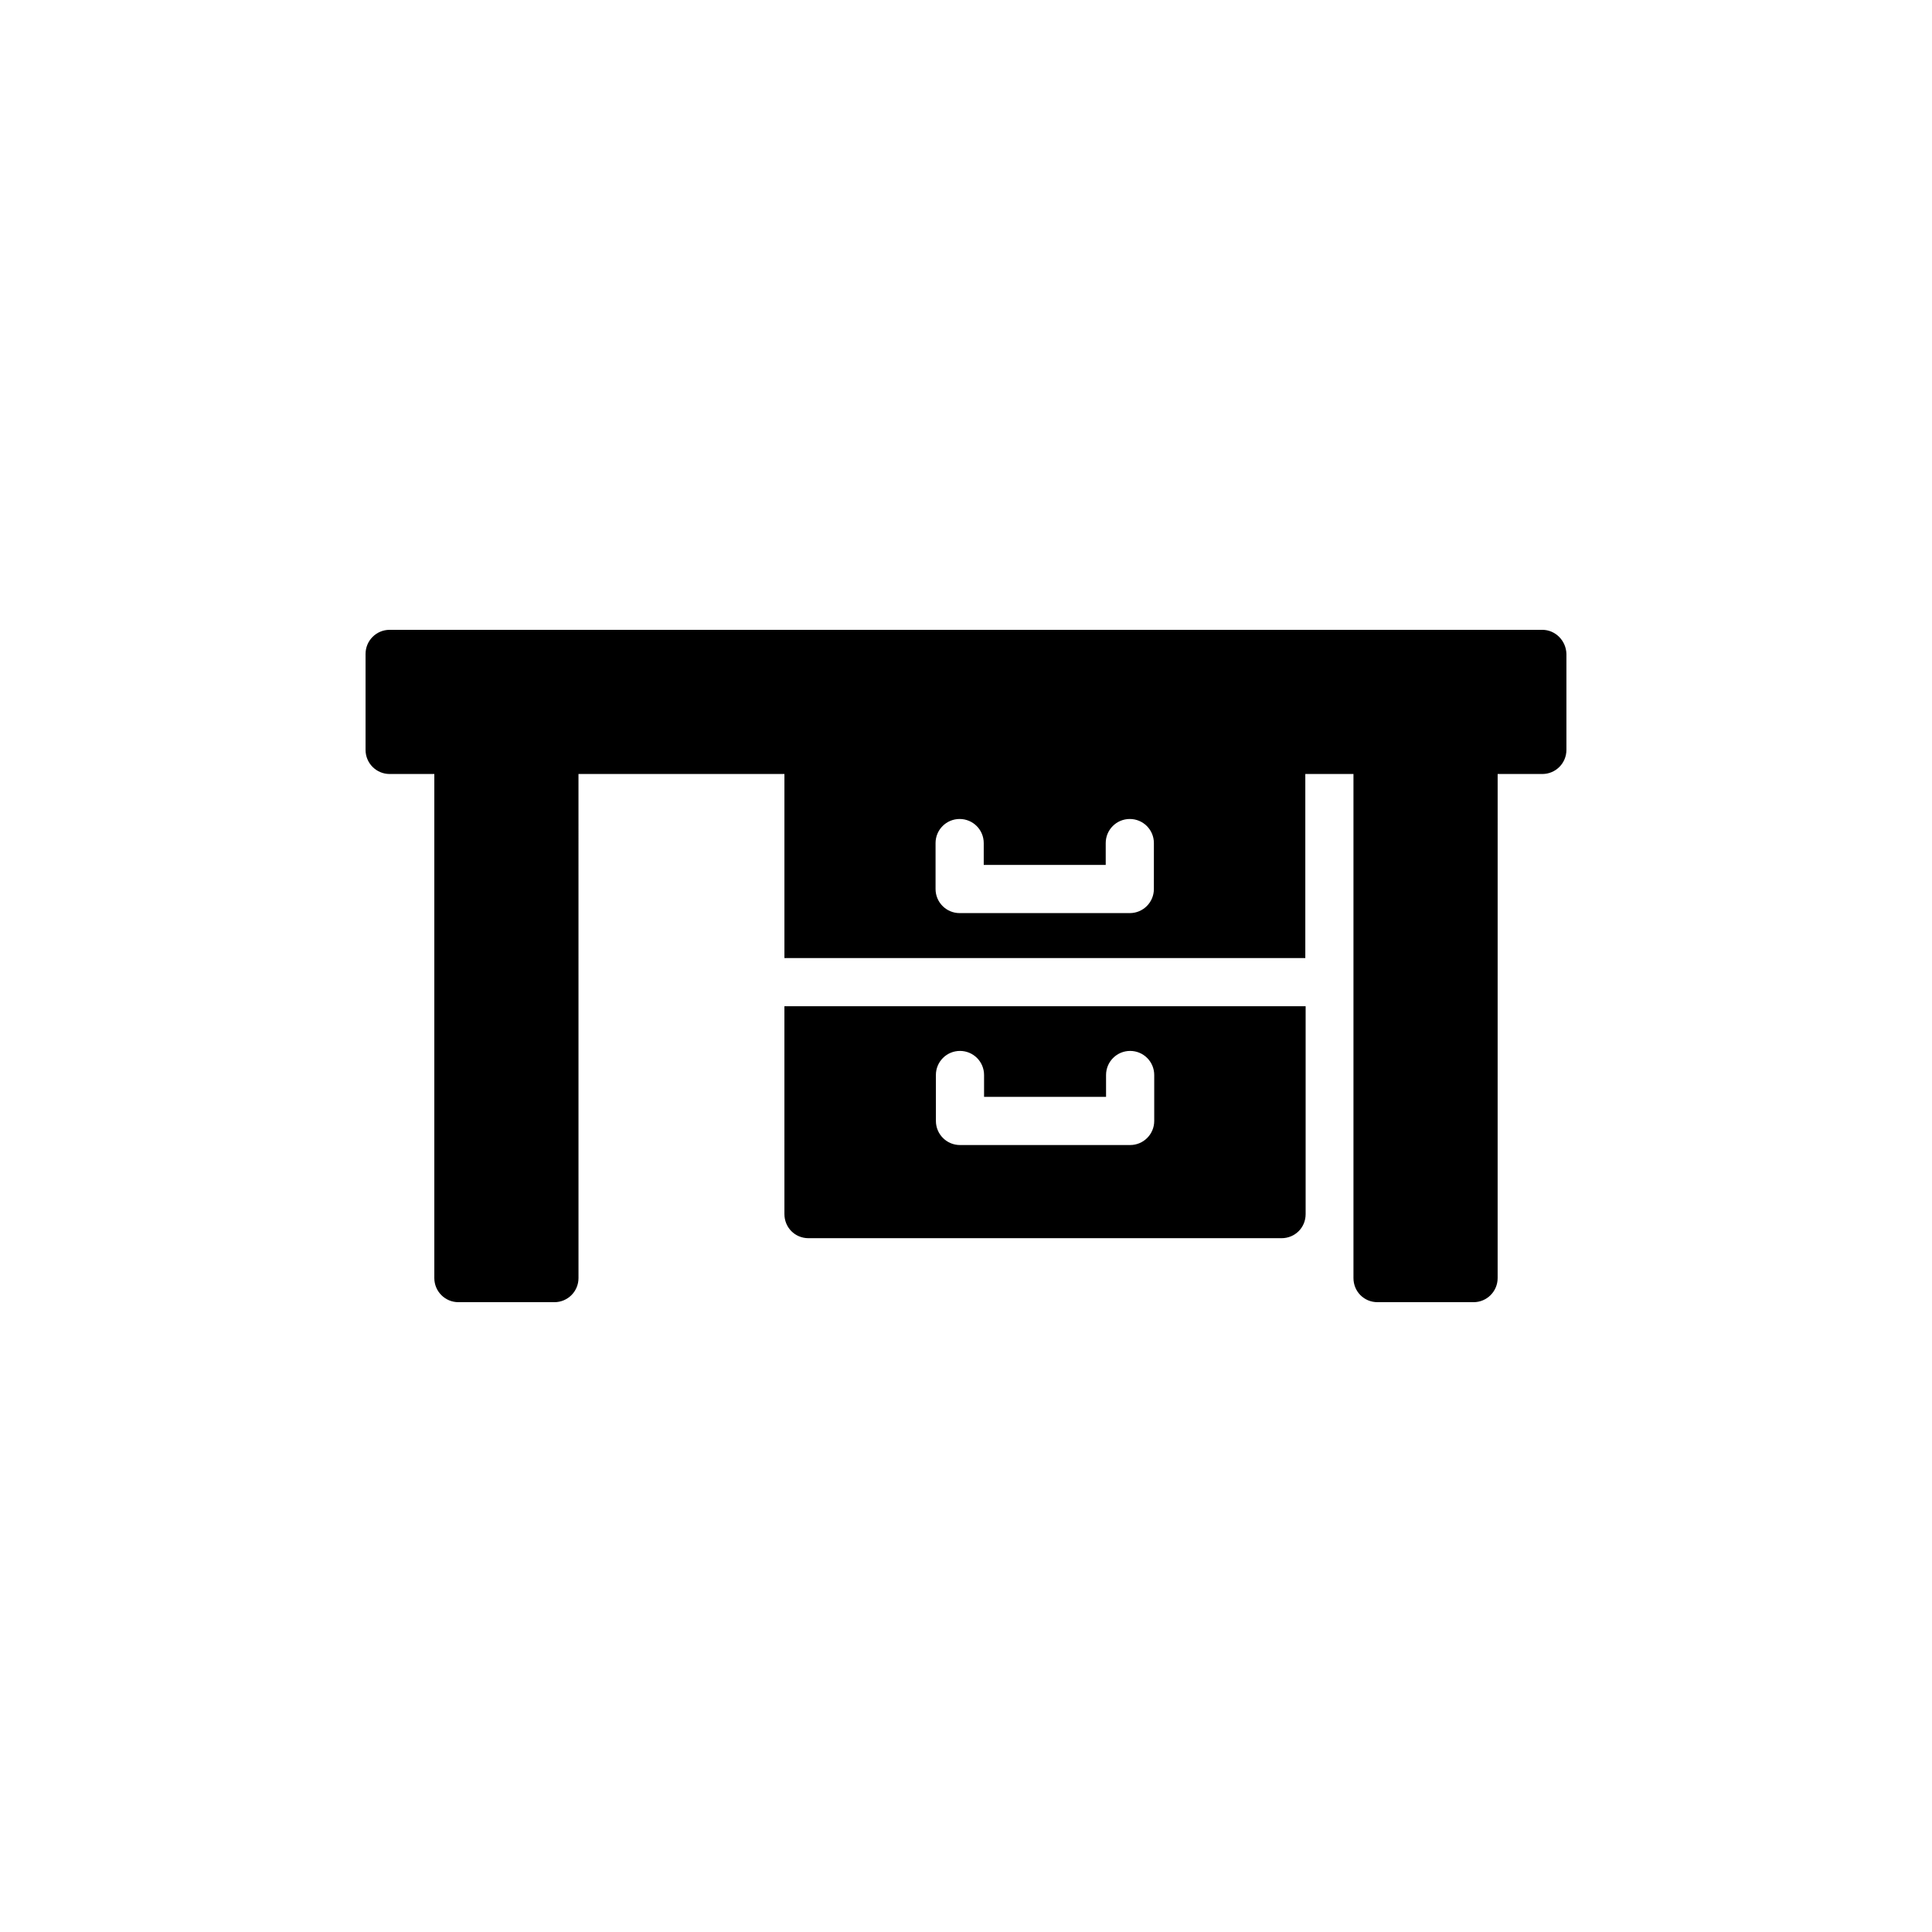
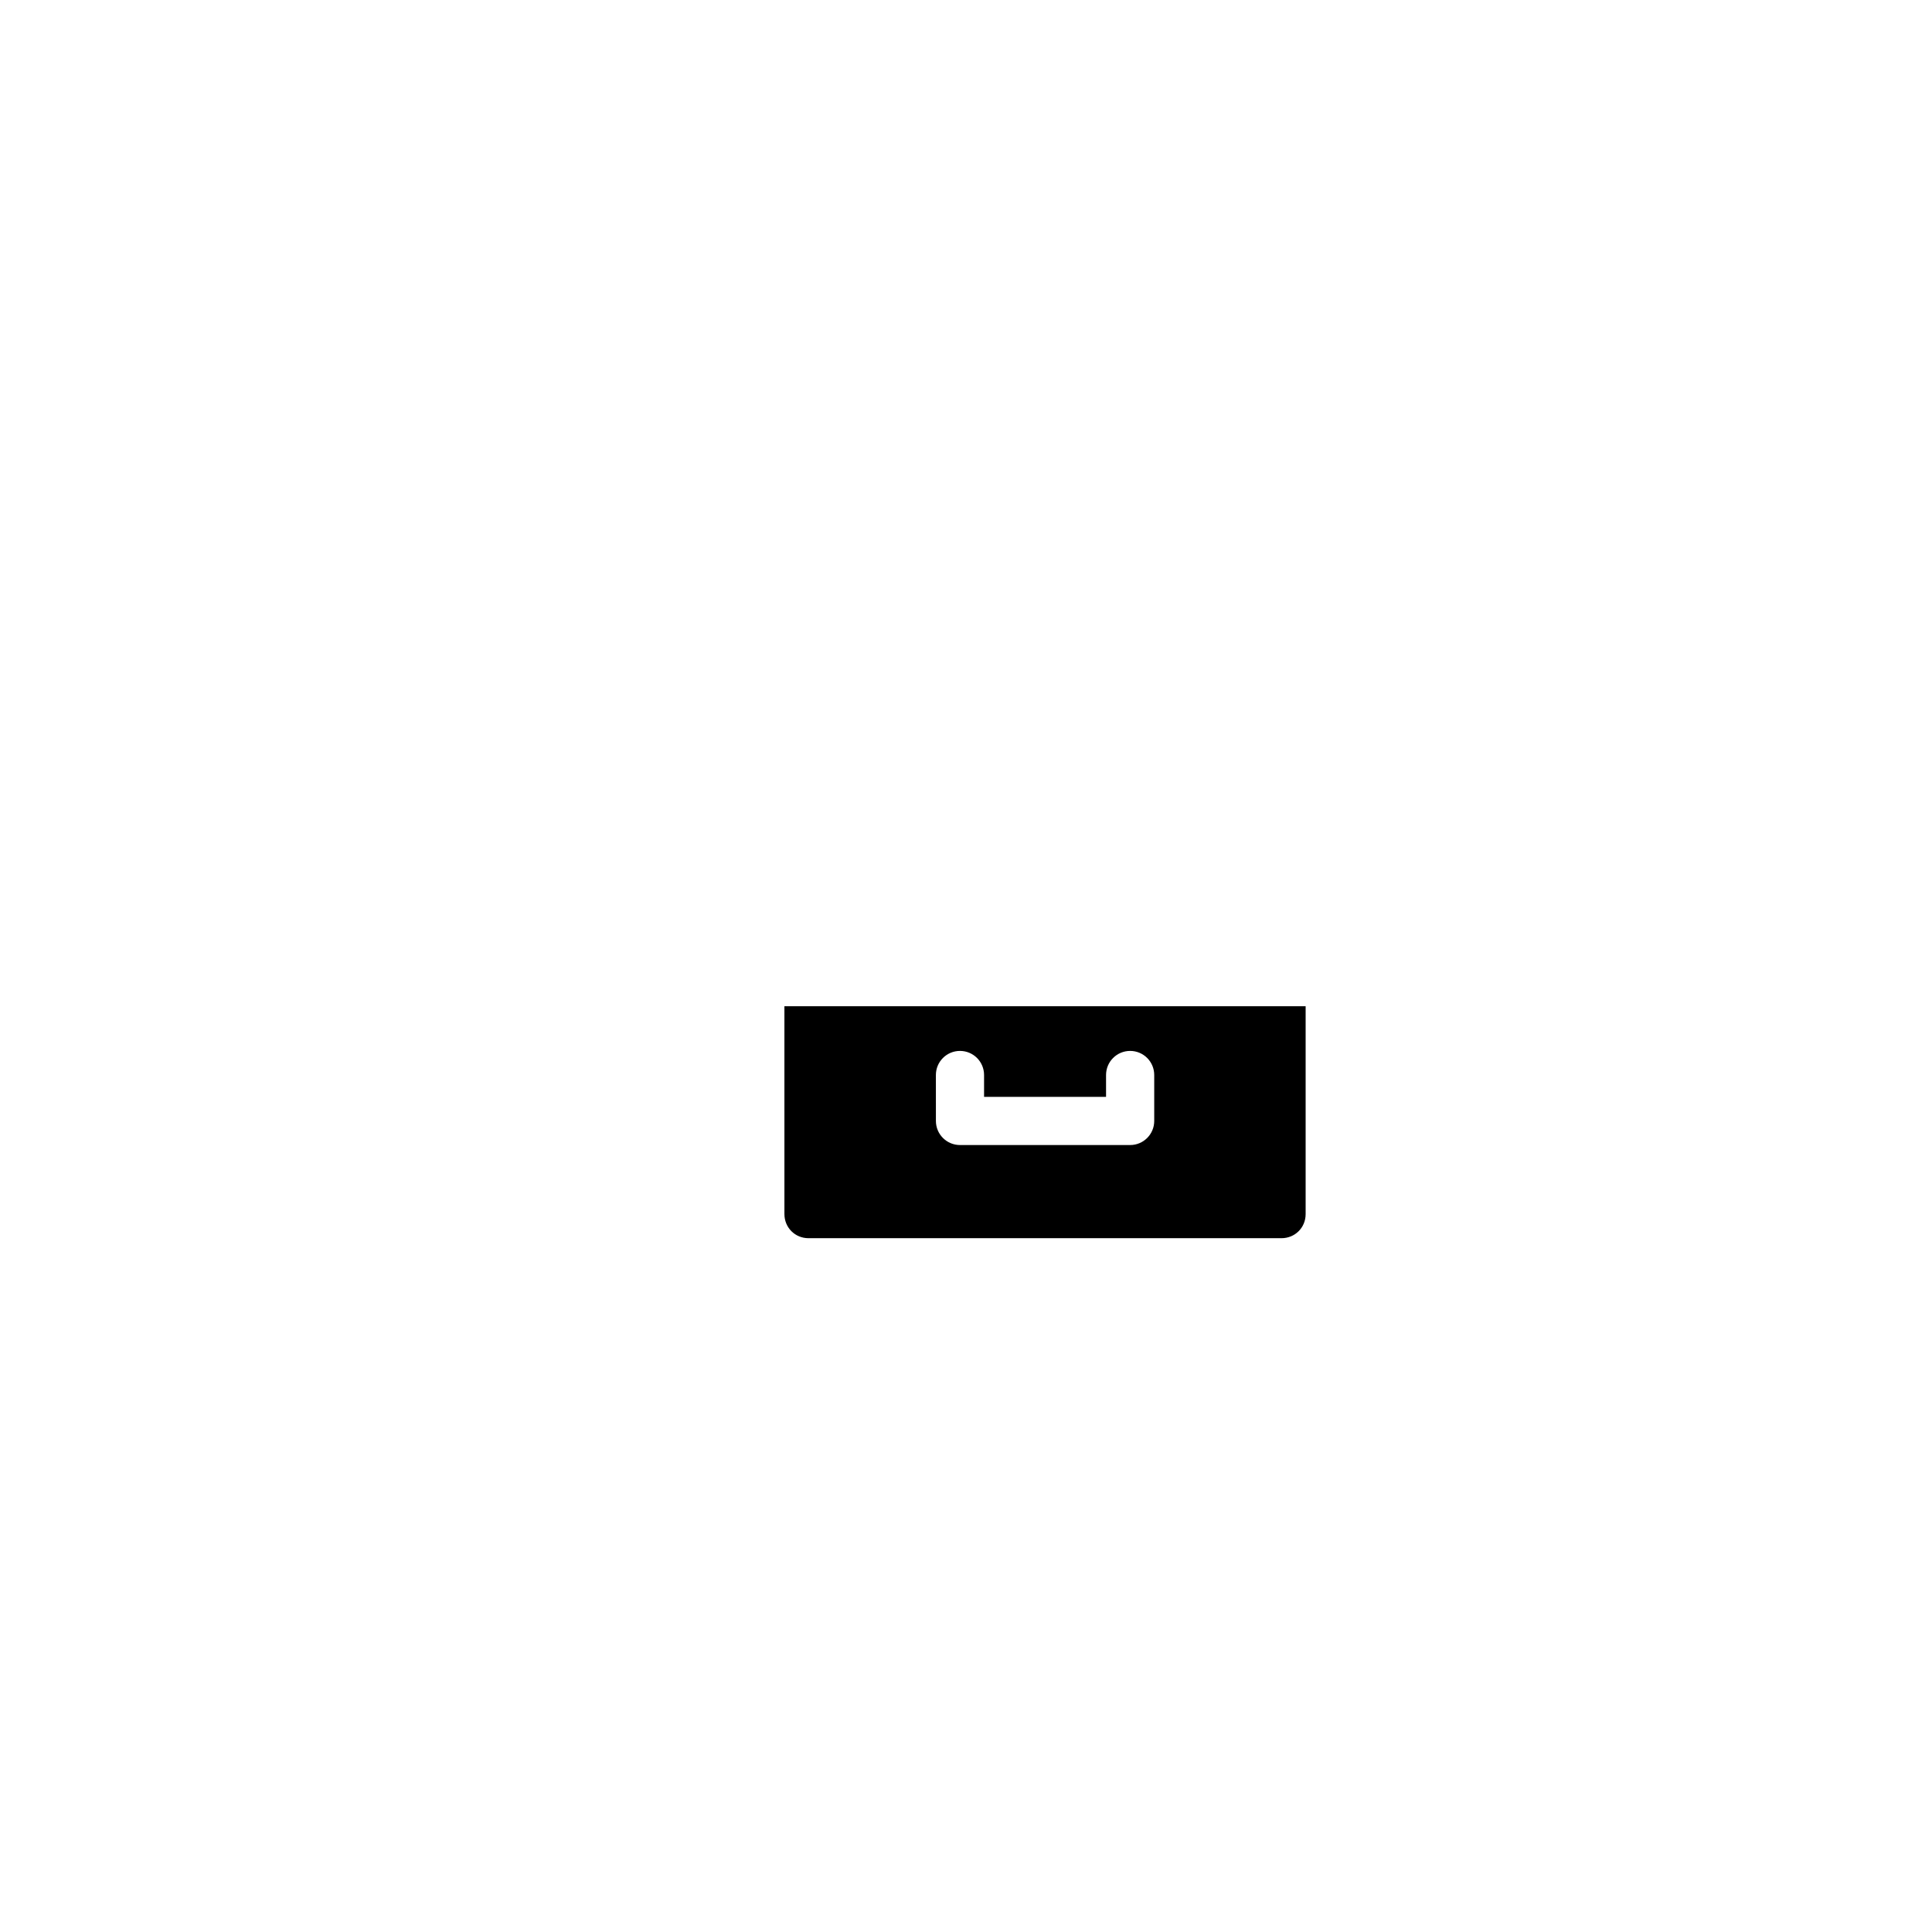
<svg xmlns="http://www.w3.org/2000/svg" fill="#000000" width="800px" height="800px" version="1.1" viewBox="144 144 512 512">
  <g>
    <path d="m351.88 465.75c0 3.527 2.769 6.383 6.383 6.383h125.36c3.527 0 6.383-2.769 6.383-6.383v-55.082h-138.13zm40.141-36.863c0-3.527 2.856-6.383 6.383-6.383s6.383 2.856 6.383 6.383v5.793h32.328v-5.793c0-3.527 2.856-6.383 6.383-6.383s6.383 2.856 6.383 6.383v12.176c0 3.527-2.856 6.383-6.383 6.383h-45.09c-3.527 0-6.383-2.856-6.383-6.383z" />
-     <path d="m552.74 310.91h-305.48c-3.527 0-6.383 2.856-6.383 6.383v25.441c0 3.527 2.856 6.383 6.383 6.383h11.84v133.59c0 3.527 2.856 6.383 6.383 6.383h25.441c3.527 0 6.383-2.856 6.383-6.383l-0.004-133.59h54.578v48.785h138.04v-48.785h12.762v133.59c0 3.527 2.769 6.383 6.383 6.383h25.441c3.527 0 6.383-2.856 6.383-6.383l0.004-133.59h11.84c3.527 0 6.383-2.856 6.383-6.383v-25.441c-0.086-3.527-2.941-6.383-6.383-6.383zm-102.95 68.688c0 3.527-2.856 6.383-6.383 6.383h-45.09c-3.527 0-6.383-2.856-6.383-6.383v-12.176c0-3.527 2.856-6.383 6.383-6.383 3.527 0 6.383 2.856 6.383 6.383v5.793h32.328v-5.793c0-3.527 2.856-6.383 6.383-6.383 3.527 0 6.383 2.856 6.383 6.383z" />
  </g>
</svg>